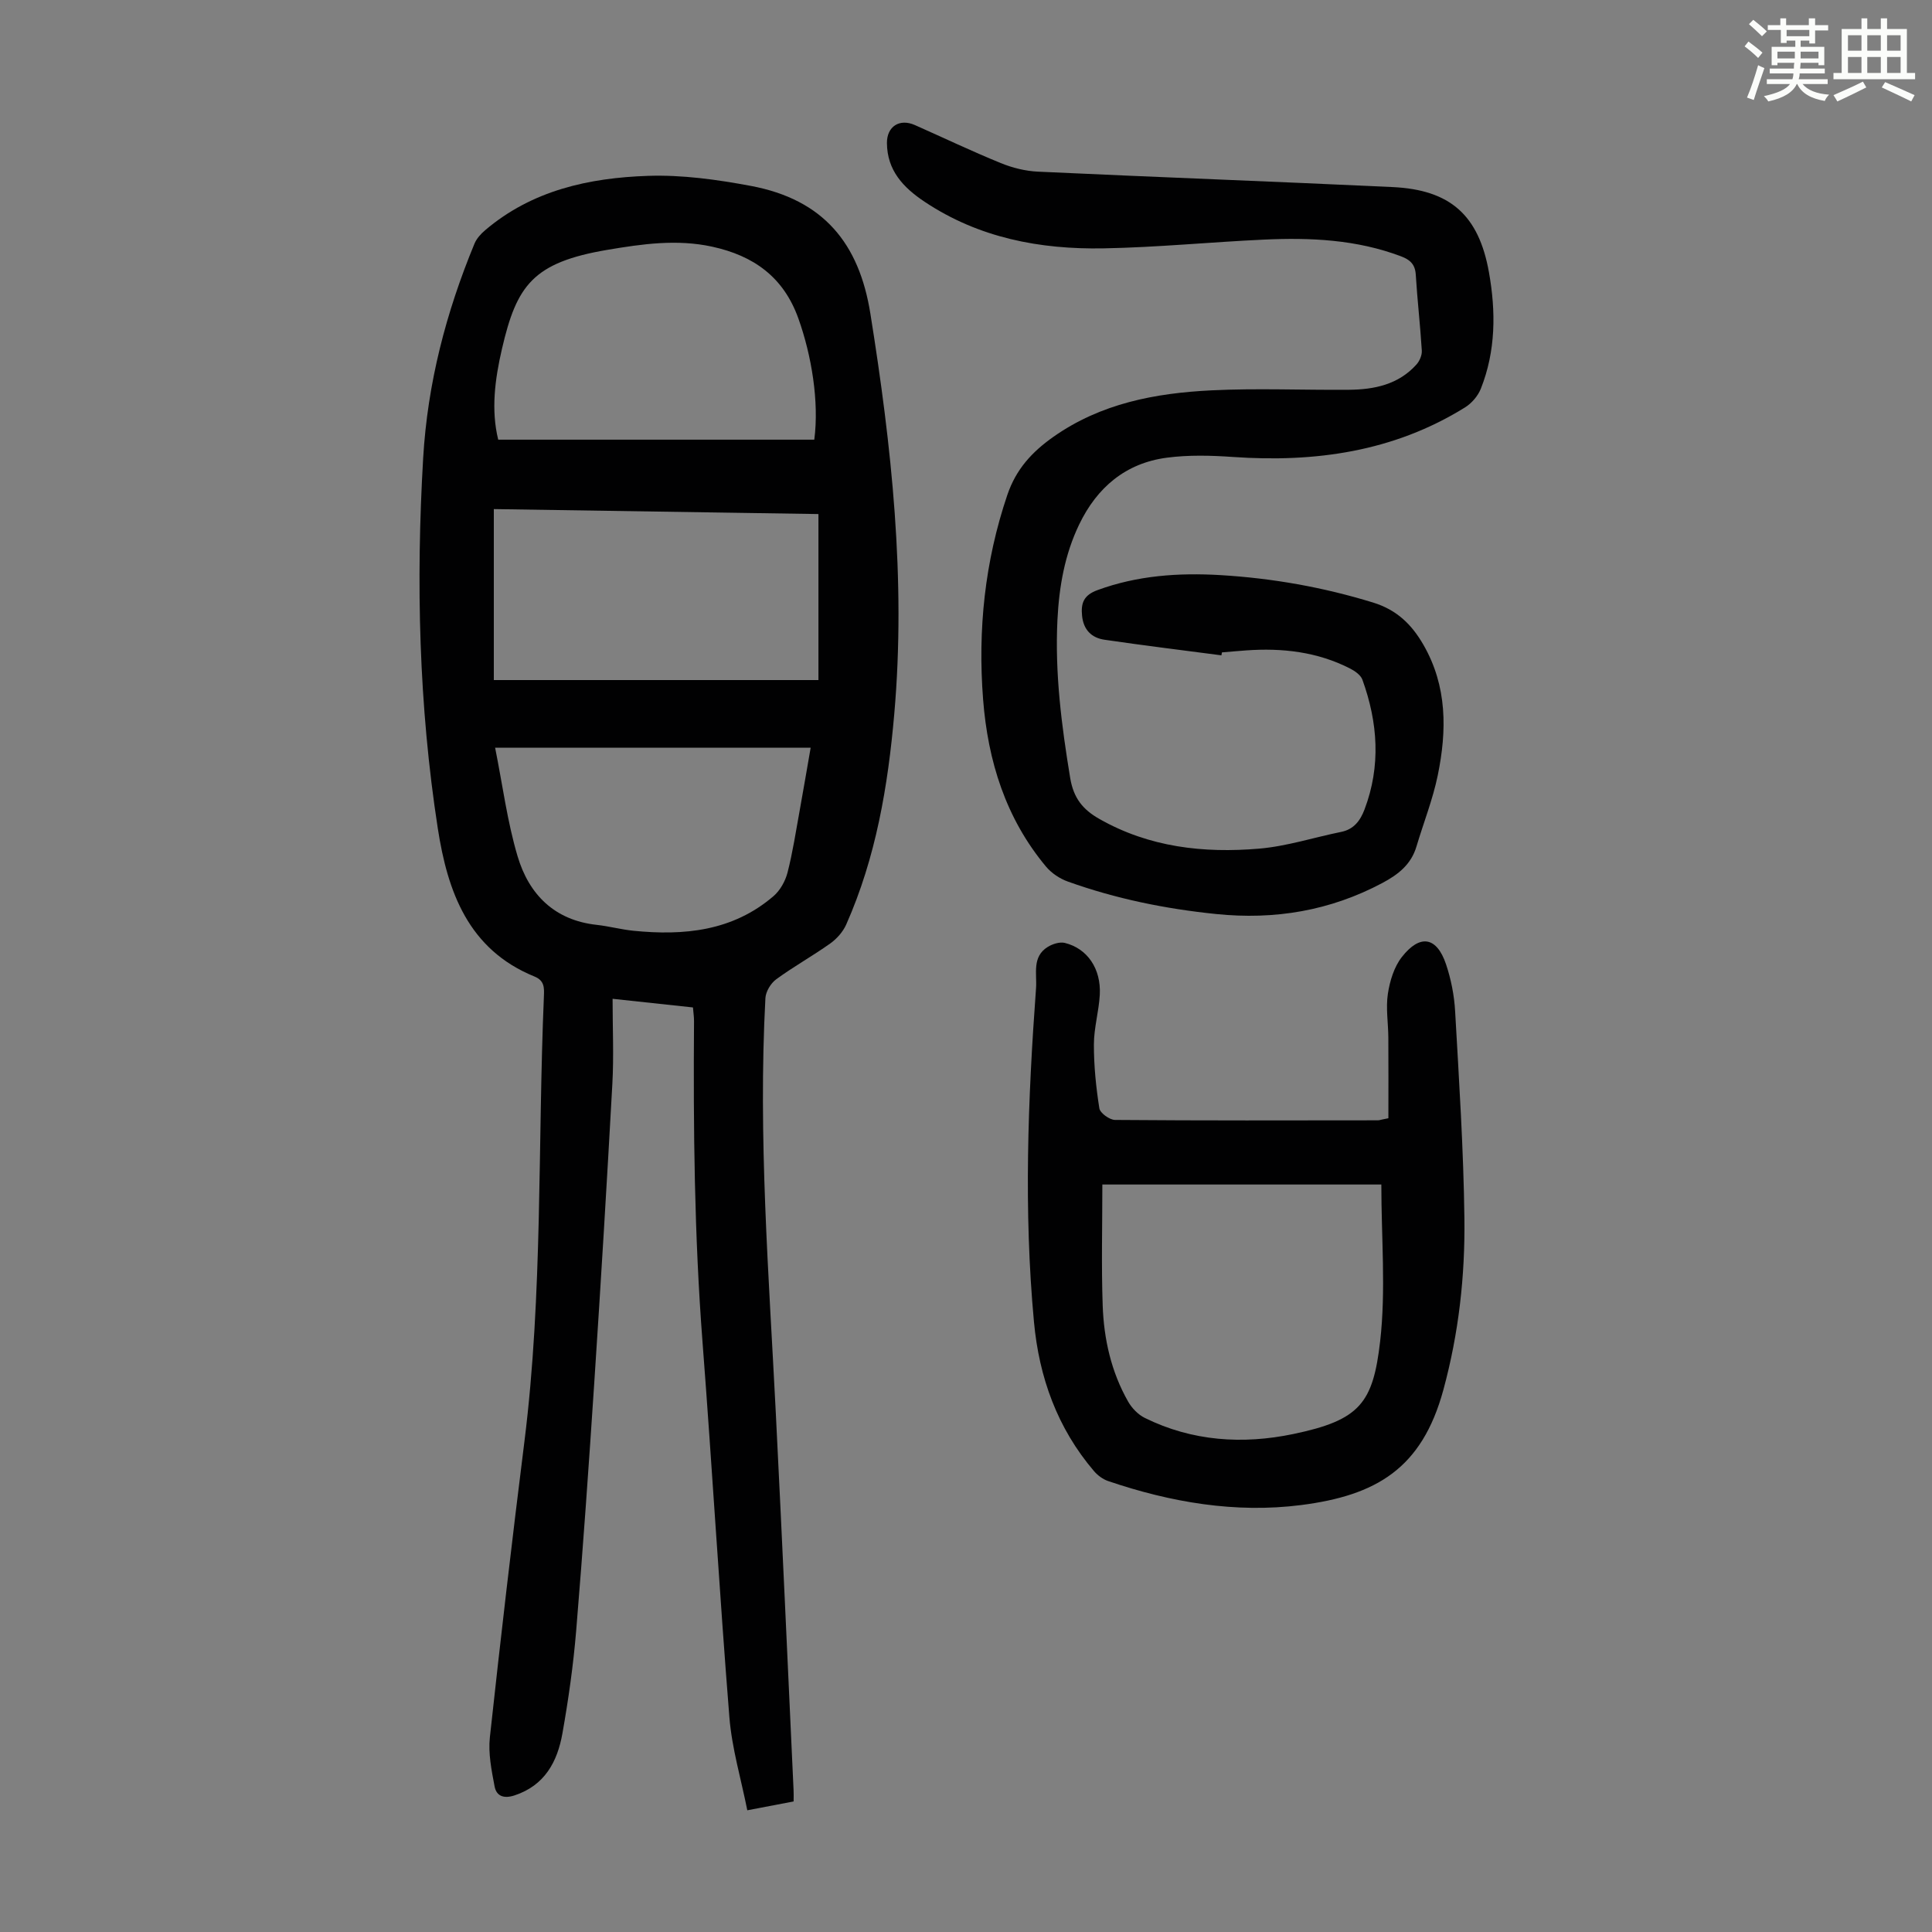
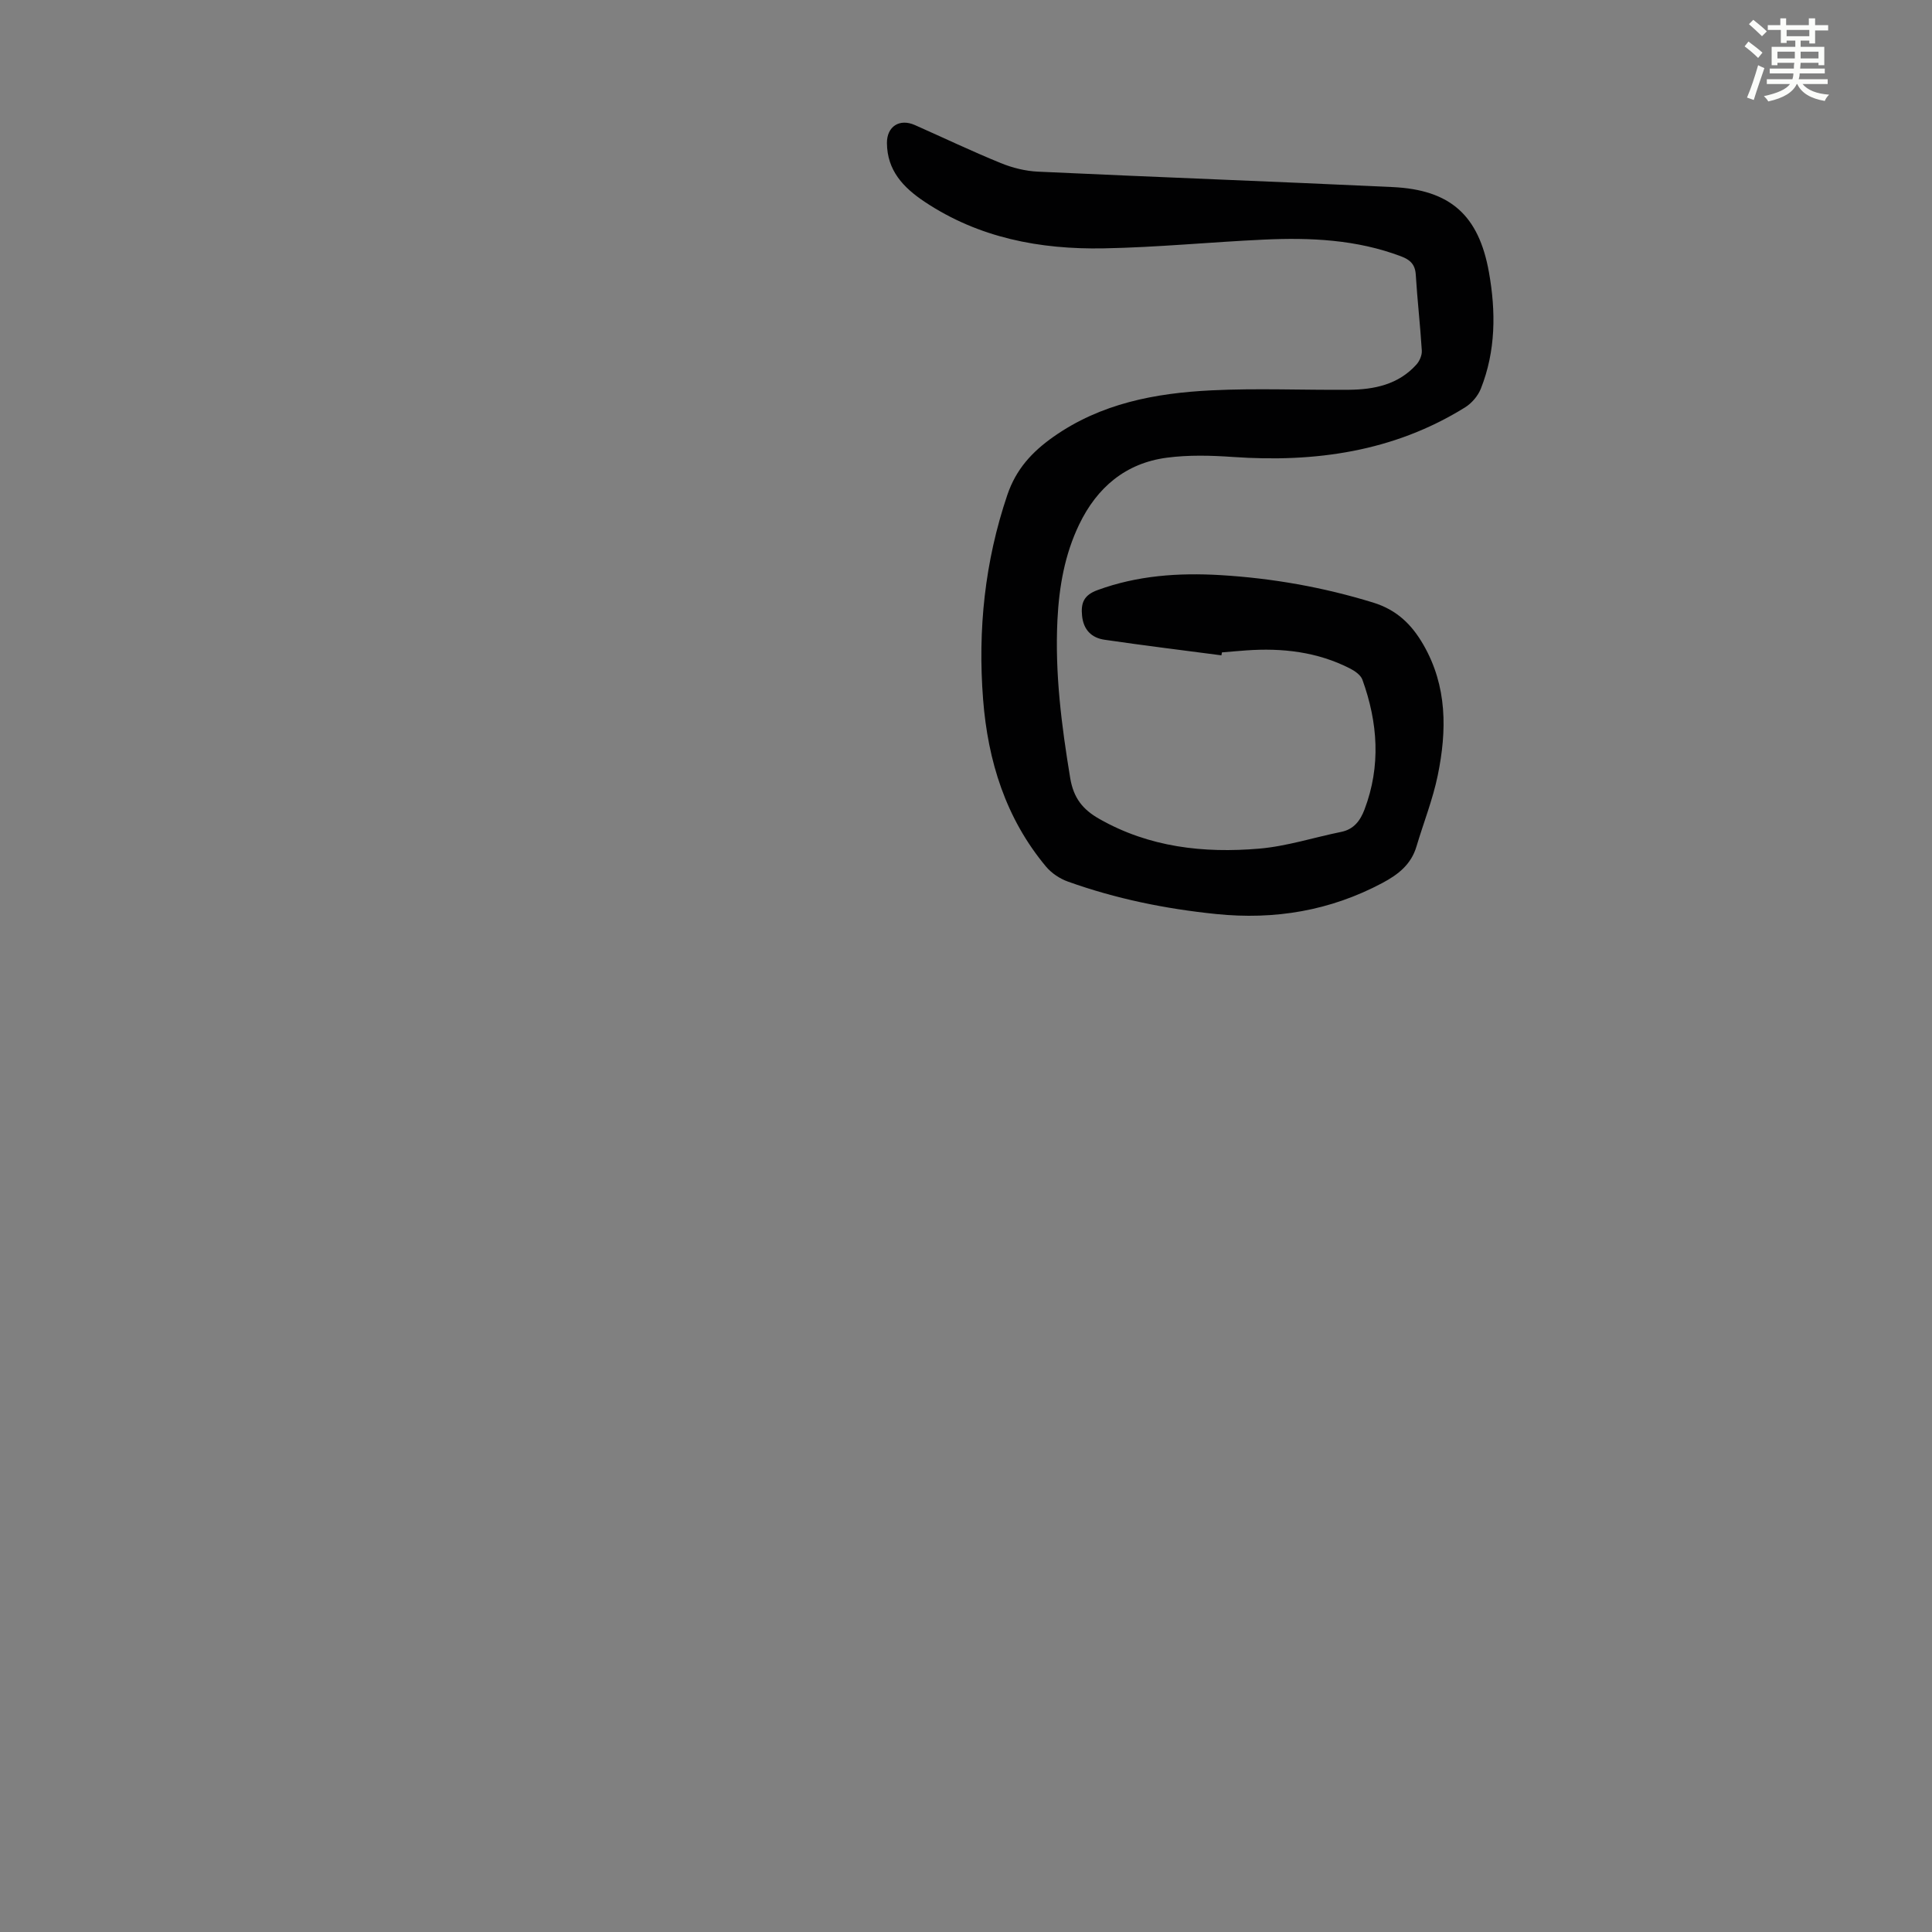
<svg xmlns="http://www.w3.org/2000/svg" enable-background="new 0 0 400 400" viewBox="0 0 400 400">
  <rect x="0" y="0" width="400" height="400" fill="#808080" stroke="none" />
  <path d="m361.2 9.6.8-1c.9.7 1.9 1.4 2.9 2.3l-.9 1.1c-1-1-2-1.8-2.8-2.4zm.5 10.6c.9-2.1 1.6-4.3 2.3-6.7.4.2.8.4 1.3.6-.7 2.1-1.5 4.3-2.2 6.6zm.4-15.2.9-.9c1 .8 2 1.6 2.8 2.4l-1 1c-.9-.9-1.8-1.7-2.7-2.5zm12.5-1.2h1.2v1.4h2.7v1.1h-2.7v2.7h-1.2v-.6h-1.8v1.3h4.9v3.8h-1.2v-.5h-3.7c0 .4-.1.9-.1 1.2h5.1v1h-5.2c0 .5-.1.9-.2 1.2h6v1h-5.2c1.1 1.3 2.9 2 5.5 2.2-.4.4-.7.8-.9 1.3-2.9-.5-4.8-1.6-5.7-3.5h-.1c-.8 1.7-2.7 2.9-5.9 3.6-.2-.4-.6-.8-.9-1.1 2.8-.6 4.6-1.4 5.4-2.5h-4.8v-1h5.3c.1-.3.2-.7.2-1.2h-4.9v-1h5c0-.4 0-.8.1-1.2h-3.5v.5h-1.2v-3.8h4.9v-1.3h-1.8v.5h-1.2v-2.7h-2.7v-1h2.6v-1.4h1.2v1.4h4.7v-1.4zm-6.6 8.3h3.6c0-.4 0-.9 0-1.4h-3.6zm1.9-4.6h4.7v-1.3h-4.7zm6.6 3.2h-3.7v1.4h3.7z" fill="#fbfcfa" />
-   <path d="m385.3 3.8h1.3v2.2h2.8v-2.2h1.3v2.2h4.1v9.1h1.7v1.3h-16.9v-1.3h1.7v-9.1h4.1v-2.2zm.4 13.1.7 1.2c-1.8.9-3.8 1.9-6 2.9-.2-.4-.5-.8-.8-1.3 2.3-1 4.3-1.9 6.1-2.8zm-3.1-6.4h2.8v-3.2h-2.8zm0 4.6h2.8v-3.3h-2.8zm4-4.6h2.8v-3.2h-2.8zm0 4.6h2.8v-3.3h-2.8zm3.7 1.9c2.1.9 4.1 1.8 6.1 2.7l-.7 1.3c-2.2-1.1-4.2-2-6.1-2.9zm3.2-9.7h-2.8v3.2h2.8zm-2.8 7.8h2.8v-3.3h-2.8z" fill="#fbfcfa" />
  <g fill="#010102">
-     <path d="m164.31 372.97c-3.14.6-5.98 1.14-9.59 1.83-1.28-6.45-3.19-12.81-3.71-19.28-2.07-25.87-3.57-51.78-5.56-77.65-1.7-22.12-1.92-44.26-1.76-66.42.01-.87-.13-1.74-.22-2.87-5.31-.57-10.5-1.13-16.64-1.79 0 6.08.27 11.88-.05 17.65-1.13 20.55-2.38 41.1-3.73 61.64-1.13 17.19-2.34 34.38-3.76 51.55-.59 7.12-1.6 14.23-2.85 21.27-1.04 5.84-3.65 10.76-9.92 12.82-2.22.73-3.74.14-4.12-1.86-.63-3.33-1.34-6.83-.98-10.15 2.22-20.45 4.6-40.89 7.16-61.3 3.83-30.62 2.73-61.44 4.03-92.17.07-1.71.13-3.22-1.95-4.06-13.73-5.59-18-17.61-20.02-30.68-3.93-25.41-4.53-50.96-3.03-76.64.91-15.53 4.74-30.17 10.62-44.4.44-1.07 1.33-2.05 2.23-2.81 9.71-8.26 21.51-10.83 33.69-11.24 7.08-.24 14.3.77 21.3 2.08 15.06 2.82 22.43 11.92 24.75 26.43 4.39 27.41 7.39 55 4.95 82.88-1.31 15.01-3.8 29.72-9.94 43.59-.67 1.52-1.95 2.97-3.31 3.94-3.64 2.59-7.57 4.77-11.18 7.41-1.13.82-2.17 2.54-2.25 3.9-1.53 28.67.71 57.25 2.15 85.85 1.31 26.04 2.47 52.09 3.68 78.13.04.64.01 1.3.01 2.35zm-62.07-232.17h67.21c0-11.53 0-22.78 0-34.37-22.46-.34-44.74-.68-67.21-1.03zm66.35-49.77c1.03-7.88-.57-17.47-3.29-25.08-3.07-8.6-9.27-13.01-17.86-14.88-7.3-1.59-14.48-.56-21.64.65-15.5 2.61-18.83 7.39-21.87 20.49-1.47 6.33-2.29 12.69-.78 18.82zm-66.08 63.78c1.55 7.73 2.51 15.28 4.65 22.47 2.34 7.87 7.6 13.24 16.36 14.2 2.55.28 5.05.96 7.59 1.22 10.51 1.06 20.6.08 29.03-7.16 1.38-1.18 2.45-3.11 2.91-4.89 1.08-4.21 1.73-8.53 2.51-12.81.78-4.31 1.51-8.64 2.28-13.04-21.81.01-43.11.01-65.33.01z" />
    <path d="m252.88 135.68c-8.07-1.06-16.16-2.05-24.21-3.23-2.67-.39-4.35-2.05-4.64-4.96-.27-2.64.35-4.27 3.18-5.31 8.28-3.04 16.82-3.62 25.46-3.11 10.74.64 21.27 2.5 31.61 5.68 4.9 1.51 7.98 4.51 10.42 8.74 4.96 8.61 4.87 17.79 2.97 27.05-1.03 5-2.95 9.82-4.41 14.73-1.11 3.72-3.78 5.8-7.07 7.55-10.82 5.75-22.26 7.66-34.4 6.42-10.51-1.07-20.77-3.16-30.7-6.72-1.68-.6-3.4-1.75-4.54-3.12-8.34-10-12.02-21.86-13.01-34.59-1.12-14.41.34-28.54 5.02-42.35 1.81-5.33 5.11-8.9 9.52-12.01 9.83-6.93 21.1-9.06 32.68-9.63 9.47-.47 18.99-.04 28.48-.12 5.27-.04 10.28-1.07 14.01-5.22.66-.73 1.18-1.94 1.12-2.89-.32-5.25-.93-10.48-1.25-15.72-.13-2.14-1.17-3.09-3.05-3.8-9.21-3.48-18.78-3.91-28.43-3.46-11.06.51-22.1 1.61-33.15 1.81-13.17.24-25.82-2.15-37.08-9.66-4.4-2.94-7.73-6.46-7.78-12.13-.03-3.44 2.6-5.15 5.78-3.74 5.93 2.63 11.78 5.42 17.78 7.87 2.42.99 5.11 1.66 7.72 1.78 24.47 1.14 48.94 2.04 73.41 3.19 11.93.56 17.84 5.8 19.95 17.64 1.45 8.12 1.43 16.29-1.68 24.11-.6 1.51-1.9 3.02-3.29 3.88-14.76 9.16-31.01 11.43-48.03 10.25-4.55-.32-9.2-.44-13.69.15-8.52 1.12-14.45 6.15-18.14 13.81-3.01 6.24-4.17 12.93-4.51 19.8-.54 11.02.85 21.84 2.64 32.69.69 4.18 2.62 6.55 6.02 8.48 10.34 5.89 21.61 7.14 33.12 6.16 5.72-.49 11.32-2.32 16.99-3.47 2.64-.54 3.95-2.38 4.81-4.64 3.41-9 2.77-17.99-.44-26.87-.35-.96-1.55-1.8-2.55-2.31-6.77-3.46-14.04-4.29-21.52-3.75-1.67.12-3.34.27-5.01.41-.05.23-.08.42-.11.61z" />
-     <path d="m287.45 231.52c0-5.57.03-11.14-.01-16.7-.02-3.02-.54-6.1-.1-9.04.4-2.65 1.28-5.57 2.89-7.63 3.77-4.82 7.23-4.21 9.15 1.48 1.05 3.12 1.71 6.48 1.89 9.77.81 14.28 1.74 28.57 1.92 42.86.15 11.97-1.18 23.83-4.36 35.51-4.45 16.34-13.94 21.85-29.48 23.84-13.57 1.73-26.98-.57-39.94-4.98-1.08-.37-2.15-1.17-2.9-2.04-7.6-8.9-11.38-19.42-12.44-30.92-2.14-23.03-1.26-46.06.43-69.07.22-2.97-.89-6.5 2.42-8.55.99-.61 2.48-1.09 3.54-.83 4.67 1.15 7.53 5.35 7.24 10.73-.19 3.45-1.22 6.87-1.22 10.31-.01 4.41.44 8.85 1.13 13.21.16.98 2.11 2.39 3.25 2.4 18.13.15 36.27.1 54.4.08.32 0 .64-.12.96-.18.4-.08.81-.17 1.23-.25zm-1.46 13.72c-19.35 0-38.17 0-57.76 0 0 8.53-.22 16.8.07 25.04.24 6.98 1.77 13.76 5.27 19.91.77 1.35 2.06 2.69 3.44 3.37 9.81 4.85 20.29 5.52 30.75 3.34 13.82-2.88 16.51-6.39 17.99-19.24 1.2-10.55.24-21.37.24-32.42z" />
  </g>
</svg>